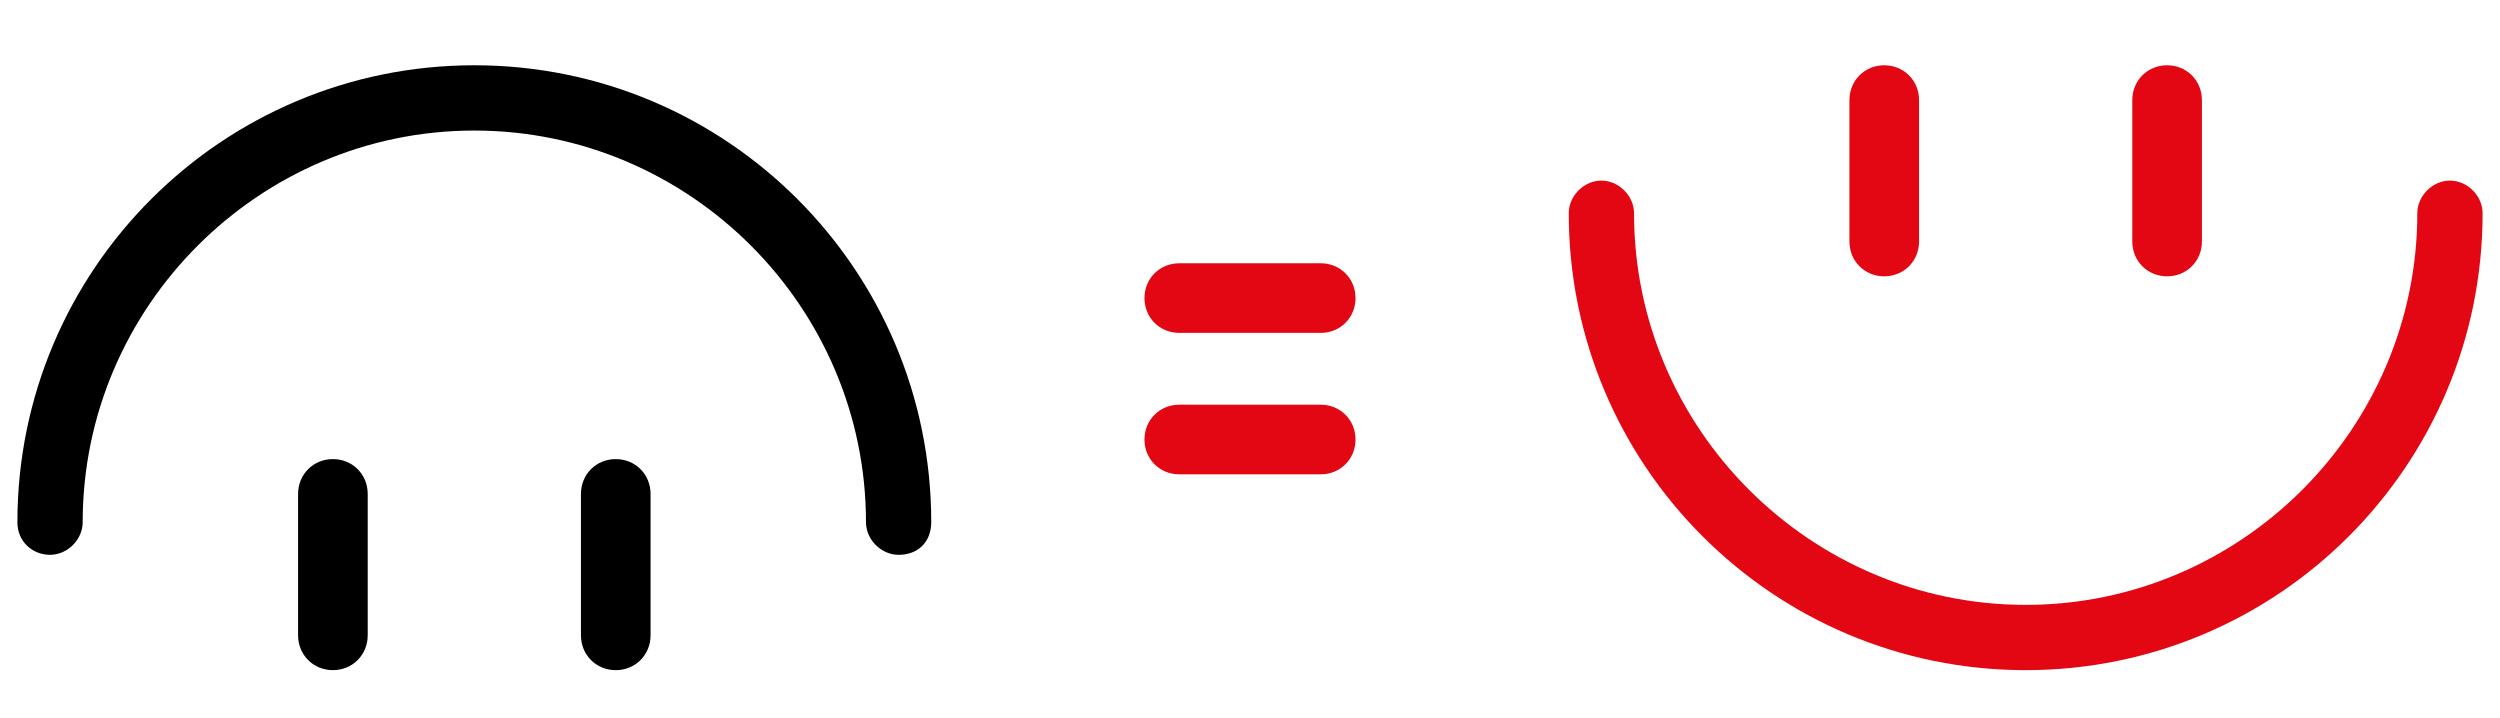
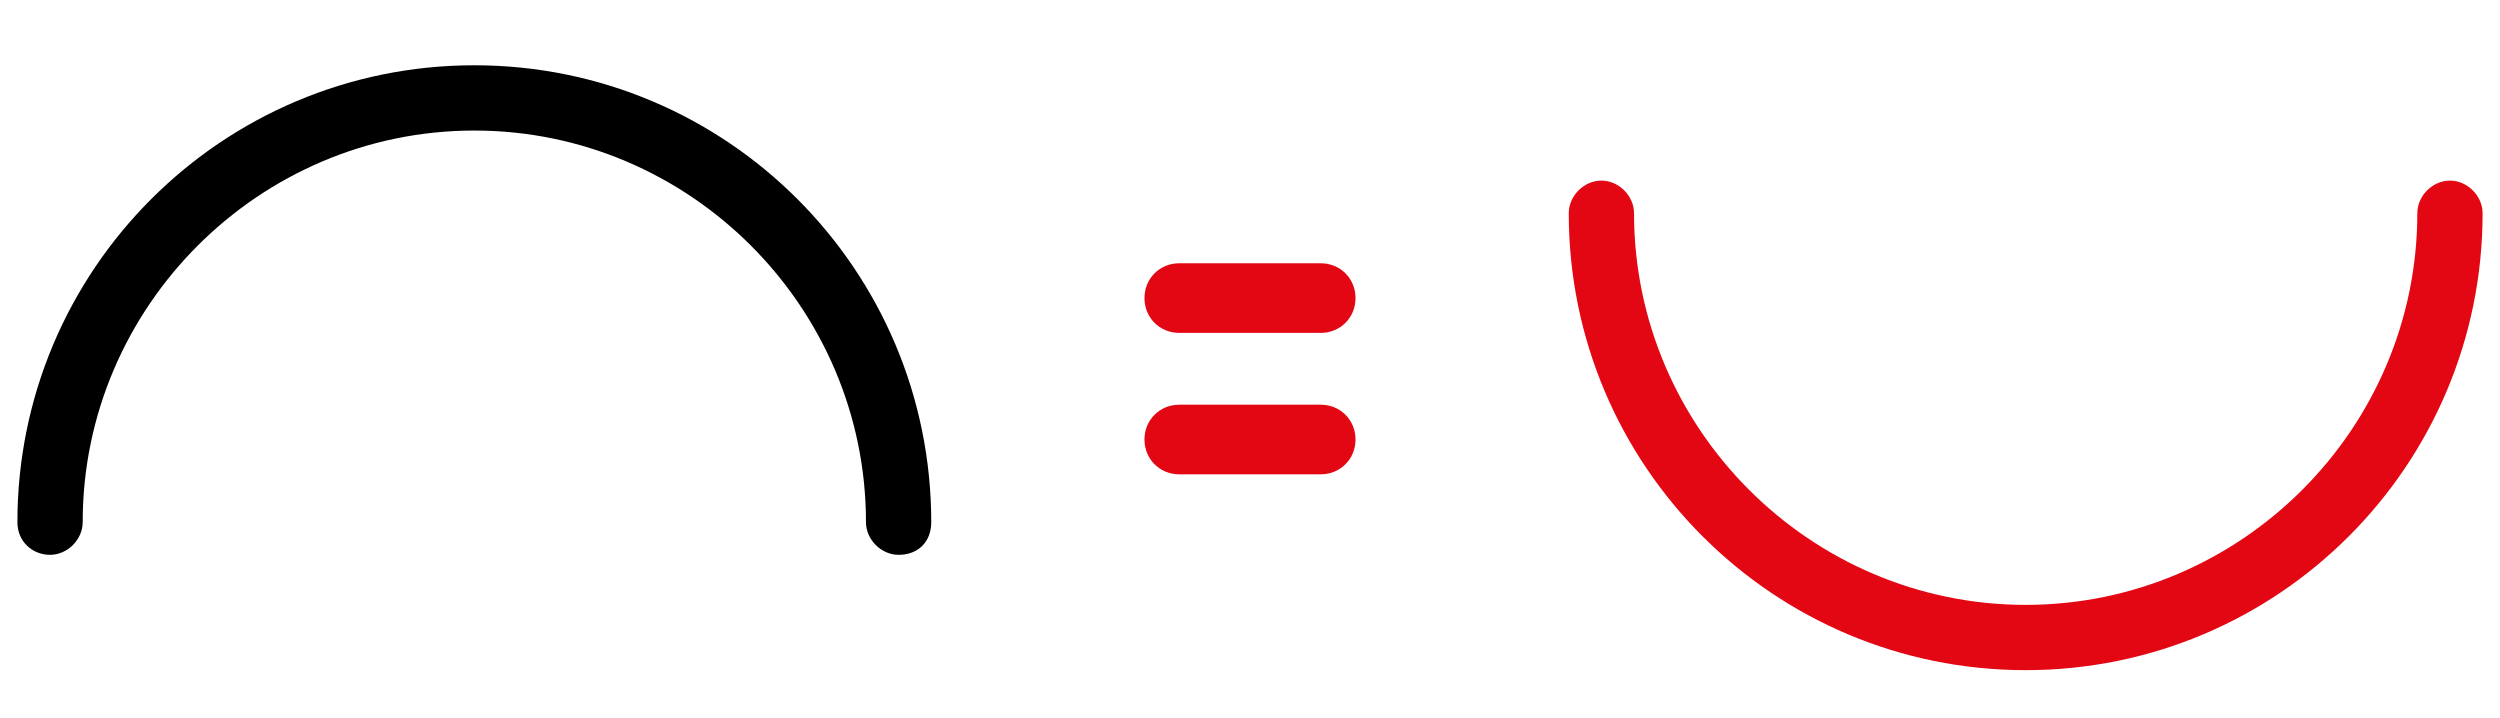
<svg xmlns="http://www.w3.org/2000/svg" version="1.1" id="Calque_1" x="0px" y="0px" viewBox="0 0 114.9 33" style="enable-background:new 0 0 114.9 33;" xml:space="preserve">
  <style type="text/css">
	.st0{fill:#E30613;}
	.st1{fill:none;stroke:#000000;stroke-width:3;stroke-linecap:round;stroke-miterlimit:10;}
	.st2{fill:none;stroke:#E30613;stroke-width:3;stroke-linecap:round;stroke-miterlimit:10;}
</style>
  <g>
    <path class="st0" d="M52.6,13.7c0-0.9,0.7-1.6,1.6-1.6h6.5c0.9,0,1.6,0.7,1.6,1.6c0,0.9-0.7,1.6-1.6,1.6h-6.5   C53.3,15.3,52.6,14.6,52.6,13.7" />
    <path class="st0" d="M52.6,20.2c0-0.9,0.7-1.6,1.6-1.6h6.5c0.9,0,1.6,0.7,1.6,1.6s-0.7,1.6-1.6,1.6h-6.5   C53.3,21.8,52.6,21.1,52.6,20.2" />
  </g>
  <g>
    <g>
-       <path d="M15.3,30.8c-0.9,0-1.6-0.7-1.6-1.6v-6.5c0-0.9,0.7-1.6,1.6-1.6c0.9,0,1.6,0.7,1.6,1.6v6.5C16.9,30.1,16.2,30.8,15.3,30.8     M28.3,30.8c-0.9,0-1.6-0.7-1.6-1.6v-6.5c0-0.9,0.7-1.6,1.6-1.6s1.6,0.7,1.6,1.6v6.5C29.9,30.1,29.2,30.8,28.3,30.8" />
-     </g>
+       </g>
    <path d="M41.3,25.5c-0.8,0-1.5-0.7-1.5-1.5c0-9.9-8.1-18-18-18c-9.9,0-18,8.1-18,18c0,0.8-0.7,1.5-1.5,1.5S0.8,24.9,0.8,24   c0-11.6,9.4-21,21-21c11.6,0,21,9.4,21,21C42.8,24.9,42.2,25.5,41.3,25.5z" />
  </g>
  <g>
    <g>
-       <path class="st0" d="M99.6,3c0.9,0,1.6,0.7,1.6,1.6v6.5c0,0.9-0.7,1.6-1.6,1.6S98,12,98,11.1V4.6C98,3.7,98.7,3,99.6,3 M86.6,3    c0.9,0,1.6,0.7,1.6,1.6v6.5c0,0.9-0.7,1.6-1.6,1.6S85,12,85,11.1V4.6C85,3.7,85.7,3,86.6,3" />
-     </g>
+       </g>
    <path class="st0" d="M93.1,30.8c-11.6,0-21-9.4-21-21c0-0.8,0.7-1.5,1.5-1.5s1.5,0.7,1.5,1.5c0,9.9,8.1,18,18,18s18-8.1,18-18   c0-0.8,0.7-1.5,1.5-1.5s1.5,0.7,1.5,1.5C114.1,21.4,104.7,30.8,93.1,30.8z" />
  </g>
</svg>